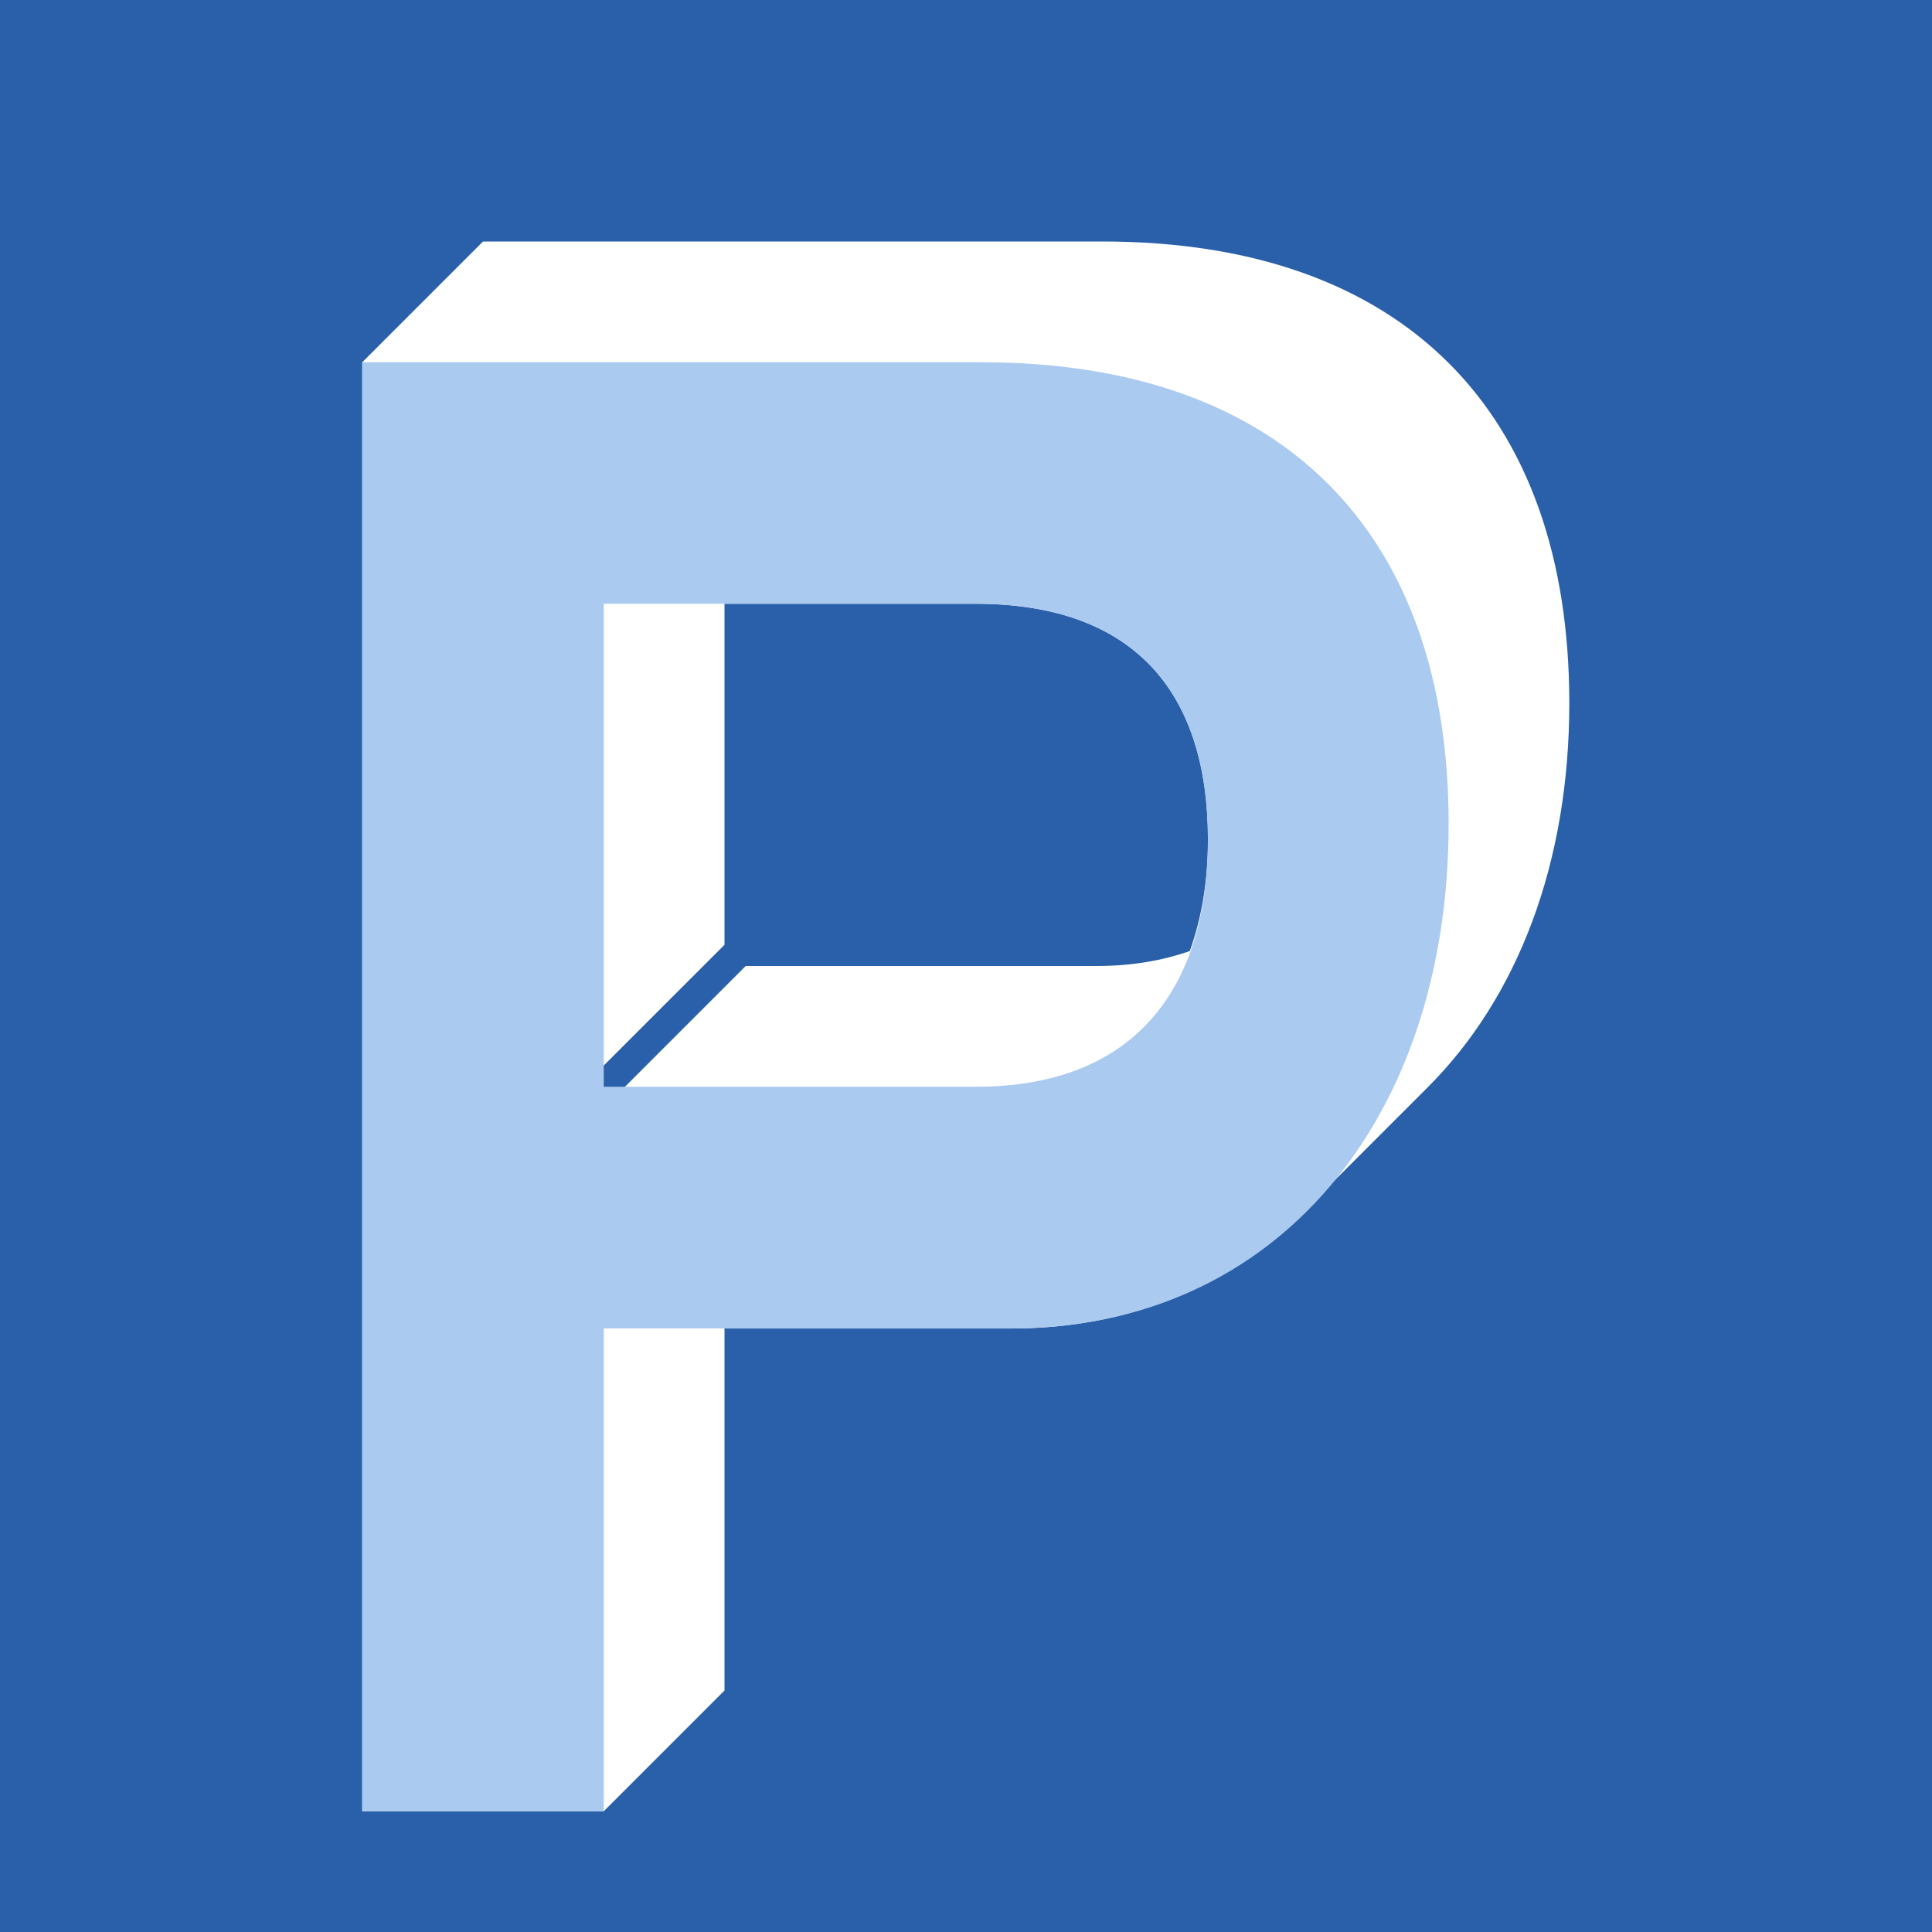
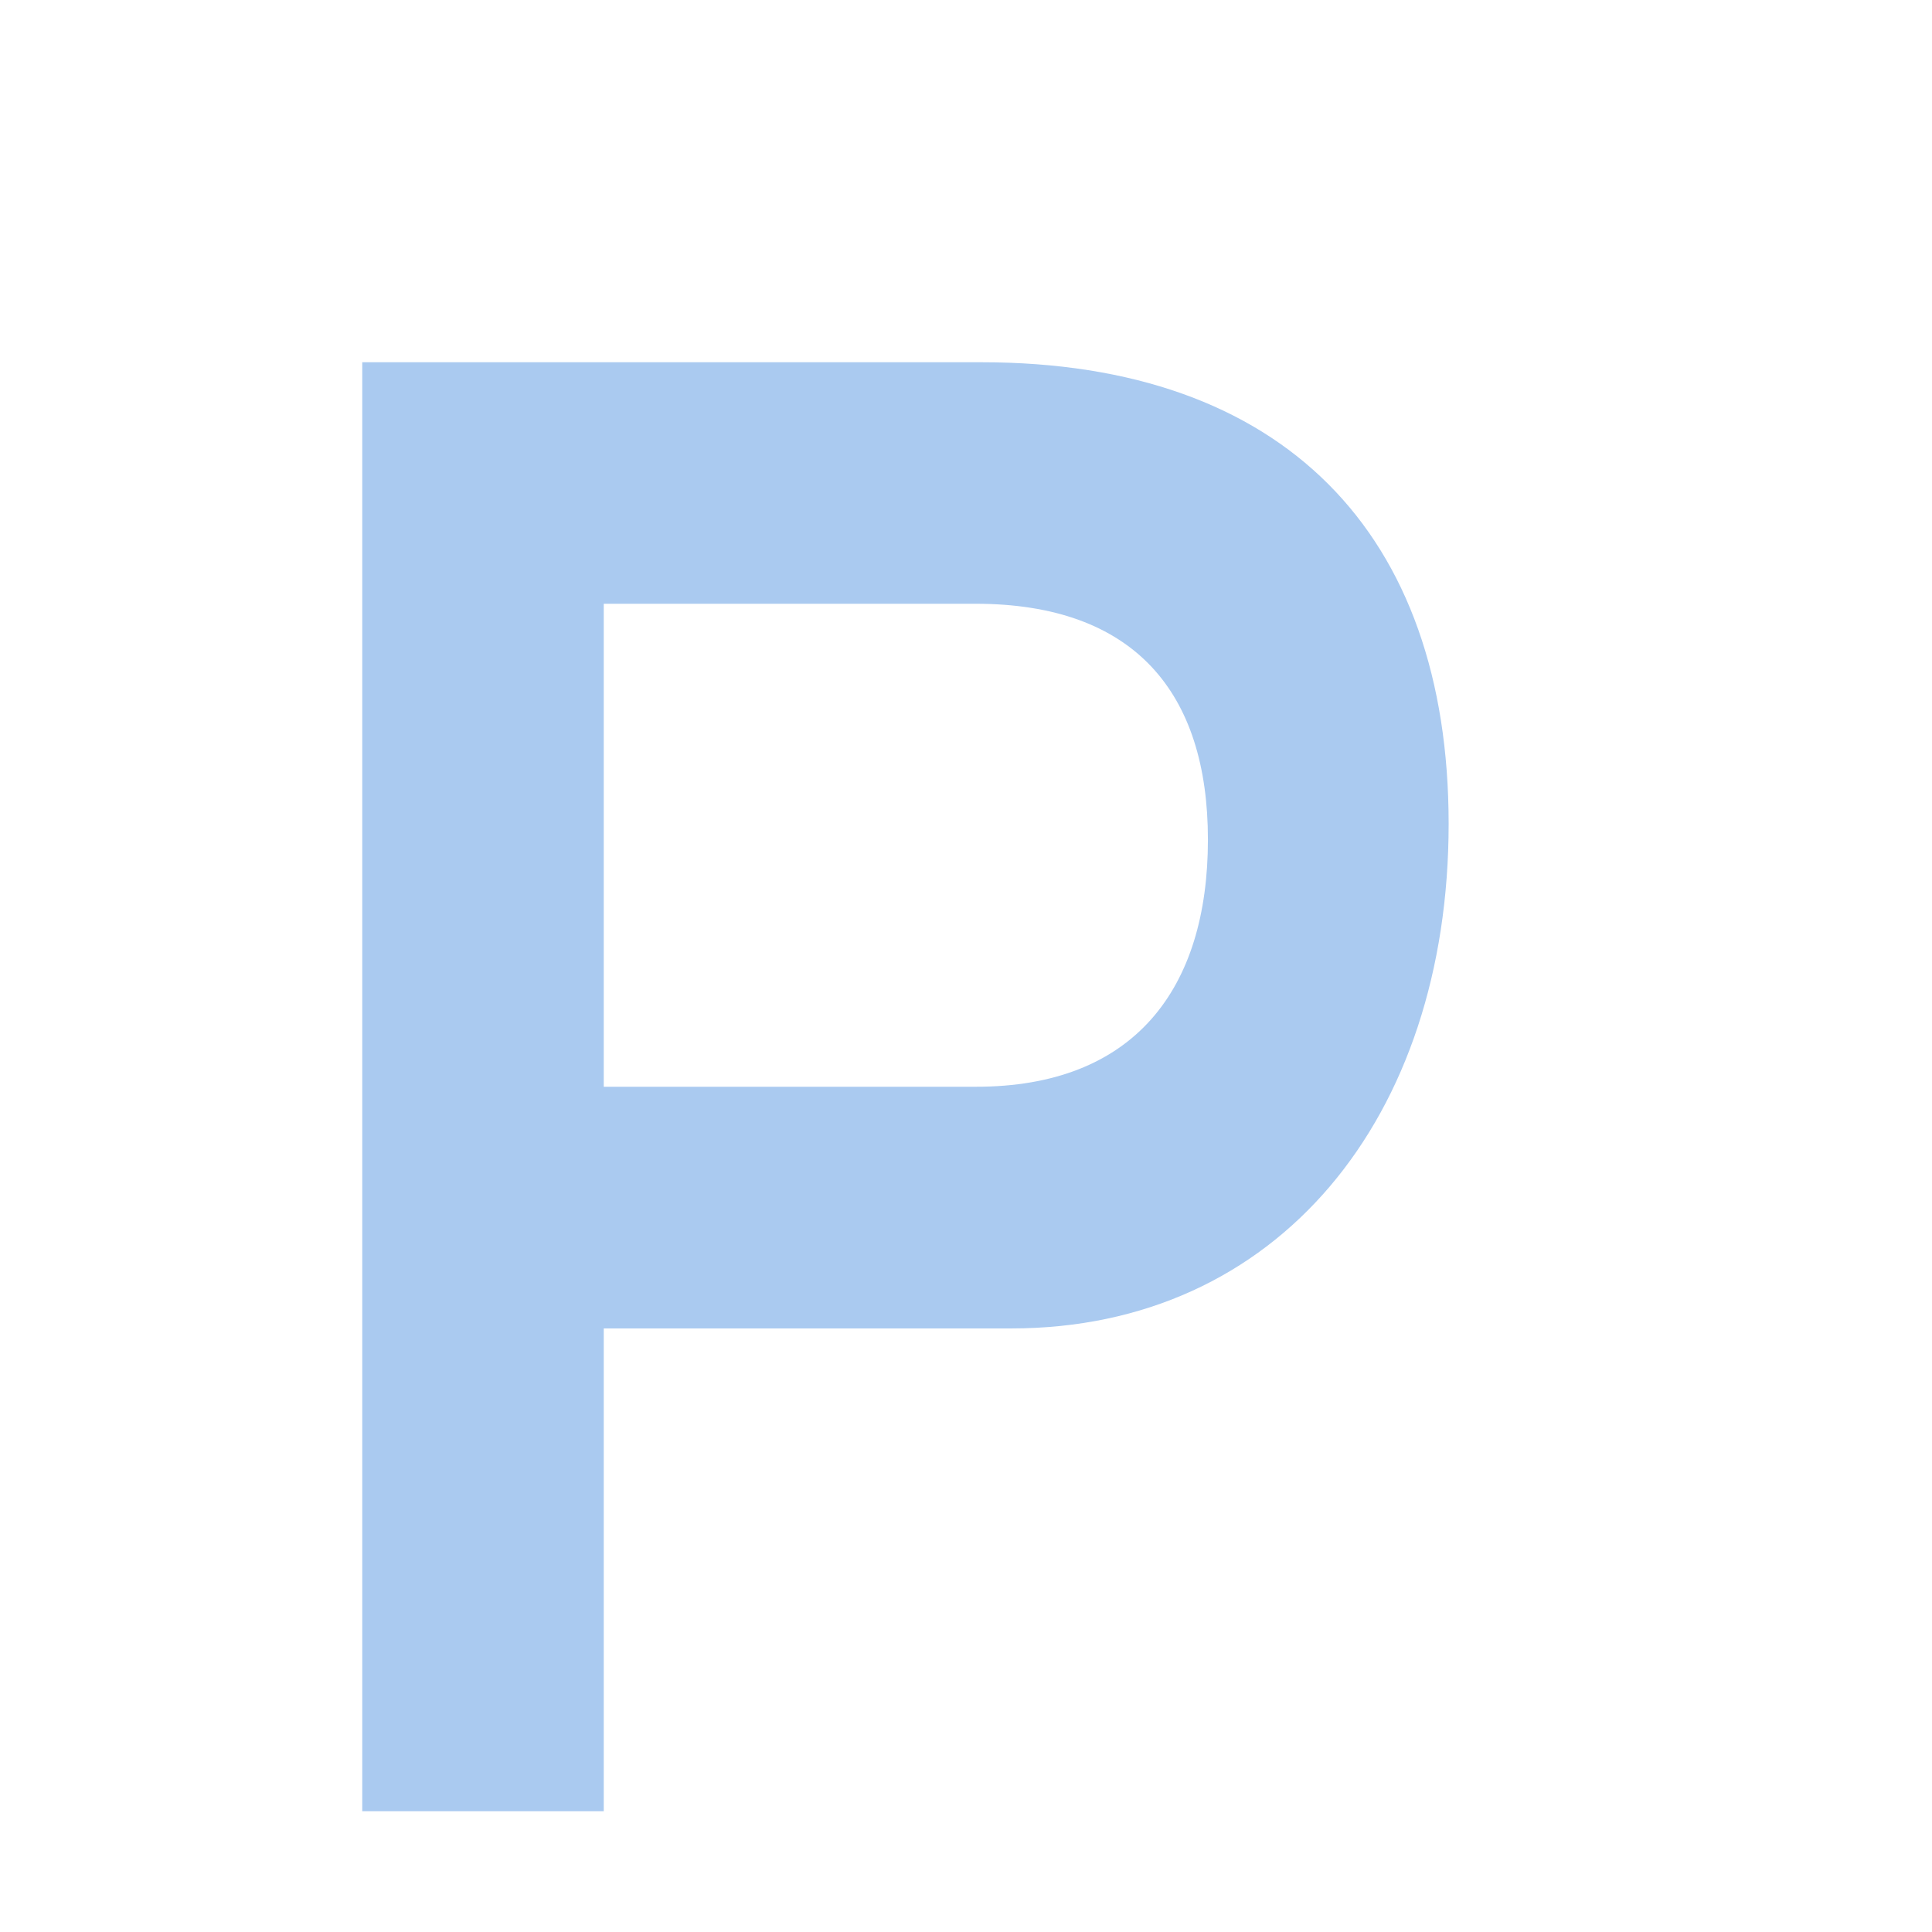
<svg xmlns="http://www.w3.org/2000/svg" width="64" height="64" viewBox="0 0 64 64">
-   <path style="fill:#2a60aa;fill-opacity:1;stroke:none;" d="M 0,0 H 64 V 64 H 0 Z" />
  <path style="fill:#ffffff;fill-opacity:1;stroke:none;" d="M 16,8 12,12 v 48 h 8 l 4,-4 V 44.008 h 9.5 c 3.97,0 7.263,-1.45 9.711,-3.906 l 4.094,-4.094 c 2.967,-2.969 4.68,-7.41 4.68,-12.719 0,-9.613 -5.461,-15.289 -15.469,-15.289 z M 24,20 h 8.312 c 5.267,0 7.703,2.94 7.703,7.812 0,1.379 -0.213,2.613 -0.602,3.695 C 38.512,31.817 37.496,32.002 36.312,32 H 24.703 L 16.352,40.352 15.648,39.648 24,31.297 Z" />
  <path style="fill:#aacaf0;fill-opacity:1;stroke:none;" d="m 20,44.006 h 13.502 c 8.823,0 14.486,-6.974 14.486,-16.719 C 47.987,17.674 42.522,12 32.514,12 H 12 v 48 h 8 z M 20,36 V 20 h 12.31 c 5.267,0 7.704,2.941 7.704,7.814 0,4.938 -2.436,8.195 -7.704,8.186 z" />
</svg>